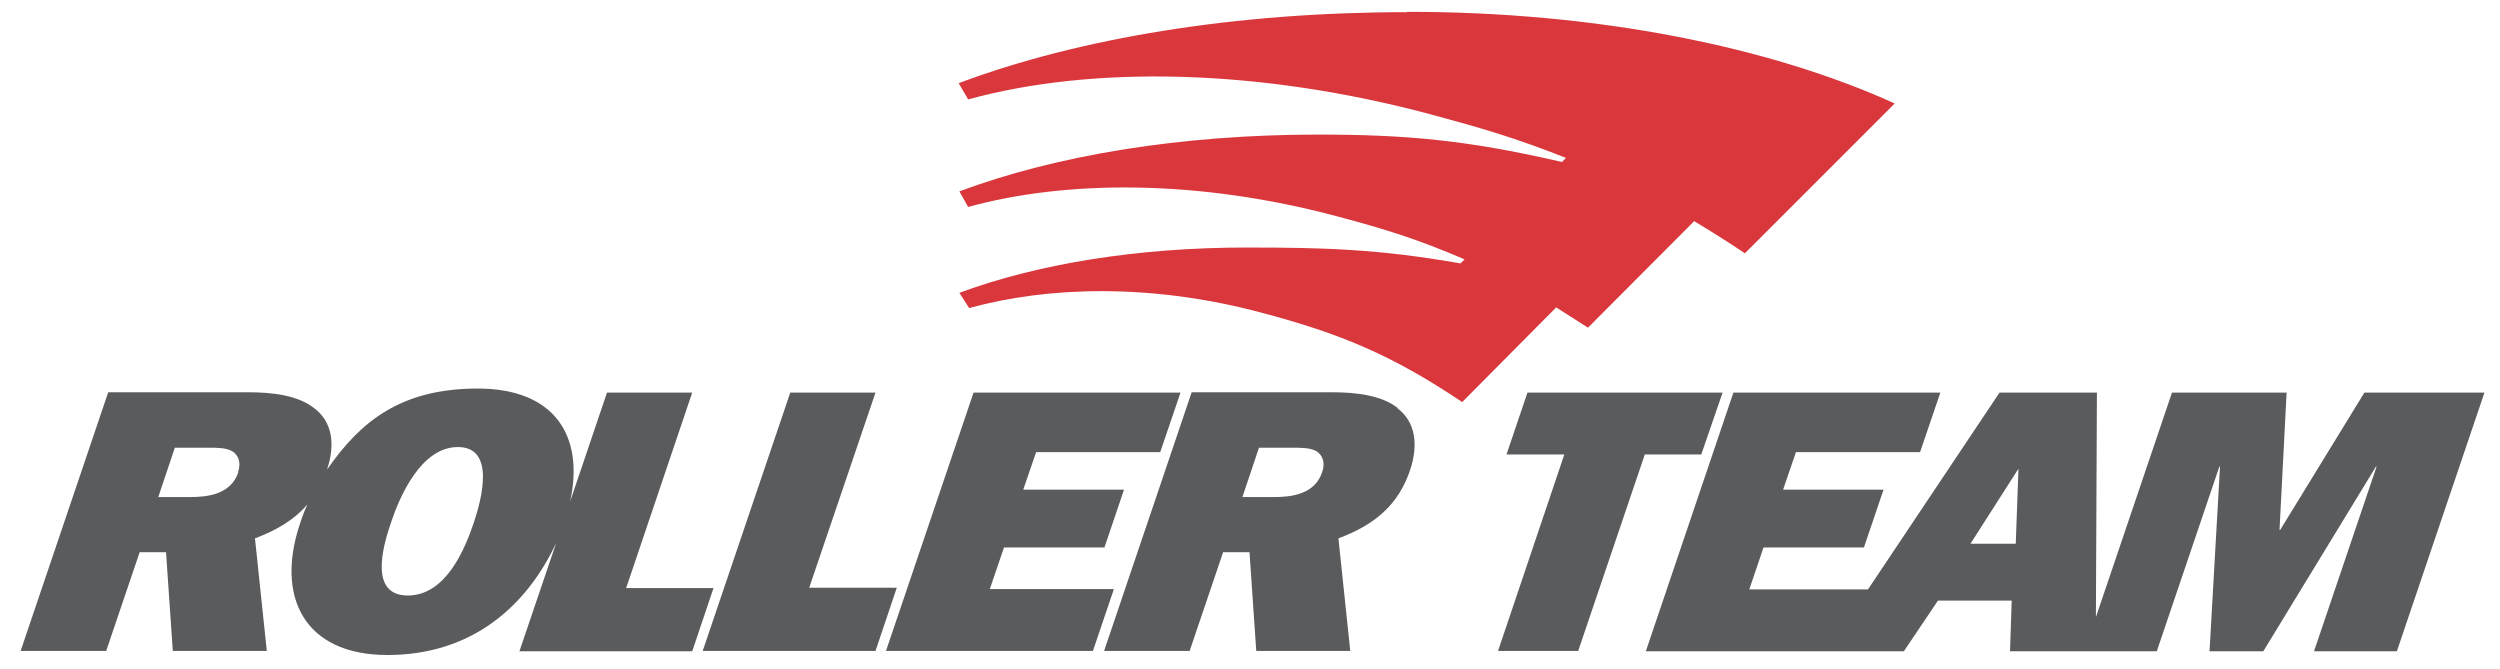
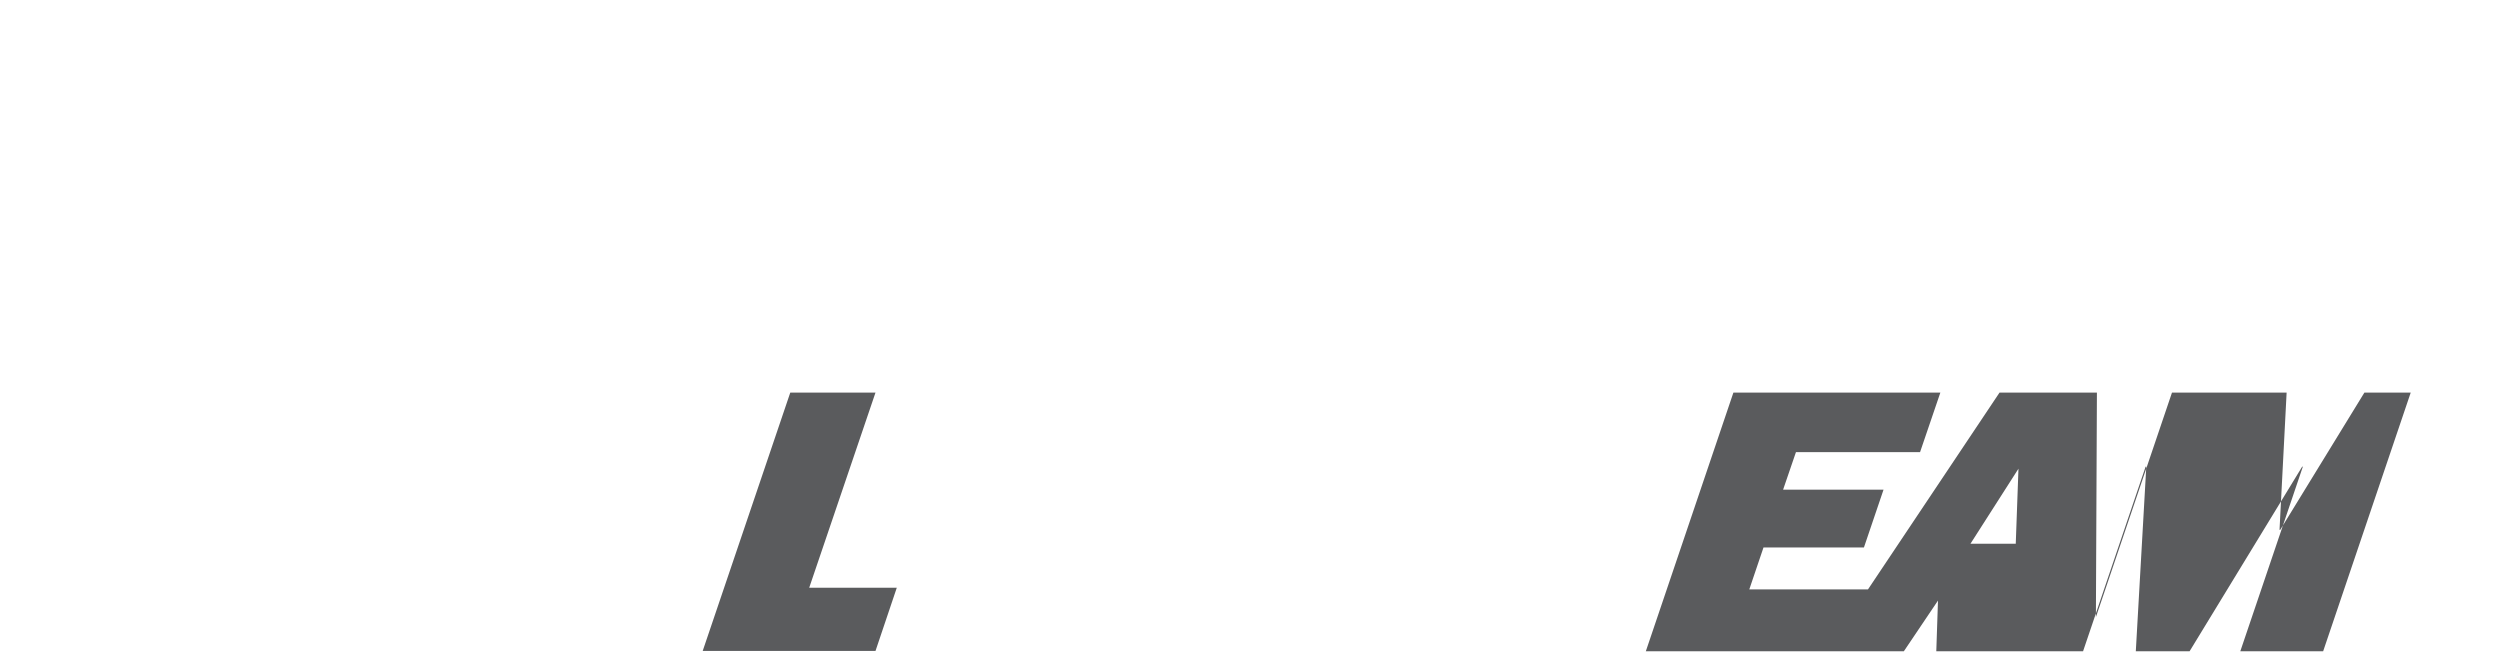
<svg xmlns="http://www.w3.org/2000/svg" id="Layer_1" data-name="Layer 1" version="1.1" viewBox="0 0 739.3 197.8">
  <defs>
    <style>
      .cls-1 {
        fill: #5a5b5d;
        fill-rule: evenodd;
      }

      .cls-1, .cls-2 {
        stroke-width: 0px;
      }

      .cls-2 {
        fill: #d9373c;
      }
    </style>
  </defs>
-   <path class="cls-2" d="M416,3.6c-50.4,0-96.8,7.6-132.5,21l2.8,4.8c36.4-10,85.7-9.3,137.1,4.5,14.8,4,24.5,6.8,39.7,12.8l-1.2,1.2c-28.1-6.5-46.2-8.1-72.2-8.1-40.3,0-77.4,6.1-106,16.8l2.6,4.6c29.1-8,68.1-8.2,109.2,2.8,14.2,3.8,23.4,6.6,37.6,12.7l-1.2,1.2c-24.4-4.3-40.8-4.7-63.4-4.7-32.3,0-61.9,4.9-84.8,13.4l2.9,4.5c23.3-6.4,53.7-7.4,86.6,1.4,22.9,6.1,38.2,12.3,59.2,26.4l27.8-28c3,1.9,6.1,3.9,9.4,6l31.4-31.5c4.8,2.9,9.8,6,15,9.5l44.3-44.3c-37-16.8-87.9-27.1-144-27.1Z" />
  <g>
-     <polygon class="cls-1" points="509.4 116.1 451.7 116.1 445.5 134.4 462.6 134.4 443 192.5 466.7 192.5 486.4 134.4 503.1 134.4 509.4 116.1" />
-     <path class="cls-1" d="M699.2,116.1l-24.9,40.6h-.2l2.1-40.6h-33.9l-22.5,66.4.3-66.4h-28.8l-38.9,58.2h-35.1l4.2-12.4h29.7l5.8-17.1h-29.7l3.8-11.1h36.7l6-17.6h-61.2l-25.9,76.5h76.3l10.1-15h21.8l-.5,15h43.4l18.5-54.6h.2l-3.1,54.6h15.9l33.3-54.6h.2l-18.5,54.6h24.5l25.9-76.5h-35.3ZM596,160.8h-13.3l14.2-22.2-.8,22.2Z" />
-     <path class="cls-1" d="M185.2,173.8l19.5-57.7h-25.2l-10.9,32.2c4.3-19.6-4.8-33.4-27.3-33.4s-34.6,9.5-44.6,24c2.5-7.4,1.6-14.2-3.8-18.2-4.8-3.8-12.3-4.7-19.5-4.7H32L6.1,192.5h25.3l9.9-29.2h7.8l2,29.2h27.8l-3.5-33.3c6.7-2.5,11.8-5.7,15.5-10-.8,1.7-1.5,3.5-2.1,5.4-7.4,21.7,1,39.1,25.8,39.1s41.1-14.3,49.9-33.2l-10.9,32.1h51.1l6.3-18.7h-25.9ZM70.5,139.6c-2.2,6.6-9,7.4-14.5,7.4h-9.2l4.9-14.6h10.1c2.4,0,5,0,6.8,1,2.1,1.2,2.7,3.7,1.8,6.2ZM140.1,154.6c-2.5,7.4-8.1,21.5-19.5,21.5s-7.5-14.2-5-21.5c2.5-7.5,8.8-22.4,19.8-22.4s7.2,14.9,4.7,22.4Z" />
+     <path class="cls-1" d="M699.2,116.1l-24.9,40.6h-.2l2.1-40.6h-33.9l-22.5,66.4.3-66.4h-28.8l-38.9,58.2h-35.1l4.2-12.4h29.7l5.8-17.1h-29.7l3.8-11.1h36.7l6-17.6h-61.2l-25.9,76.5h76.3l10.1-15l-.5,15h43.4l18.5-54.6h.2l-3.1,54.6h15.9l33.3-54.6h.2l-18.5,54.6h24.5l25.9-76.5h-35.3ZM596,160.8h-13.3l14.2-22.2-.8,22.2Z" />
    <polygon class="cls-1" points="239.3 173.8 258.9 116.1 233.7 116.1 207.8 192.5 258.9 192.5 265.2 173.8 239.3 173.8" />
-     <polygon class="cls-1" points="292.7 174.2 296.9 161.9 326.6 161.9 332.4 144.8 302.6 144.8 306.4 133.7 343.1 133.7 349.1 116.1 287.9 116.1 262 192.5 323.2 192.5 329.4 174.2 292.7 174.2" />
-     <path class="cls-1" d="M413.4,120.7c-4.8-3.8-12.3-4.7-19.5-4.7h-41.5l-25.9,76.5h25.3l9.9-29.2h7.8l2,29.2h27.8l-3.5-33.3c11-4.1,17.8-10.1,21.2-20.2,2.5-7.5,1.6-14.3-3.8-18.3ZM391,139.6c-2.2,6.6-9,7.4-14.5,7.4h-9.1l4.9-14.6h10.1c2.4,0,5,0,6.8,1,2.1,1.2,2.7,3.7,1.8,6.2Z" />
  </g>
</svg>